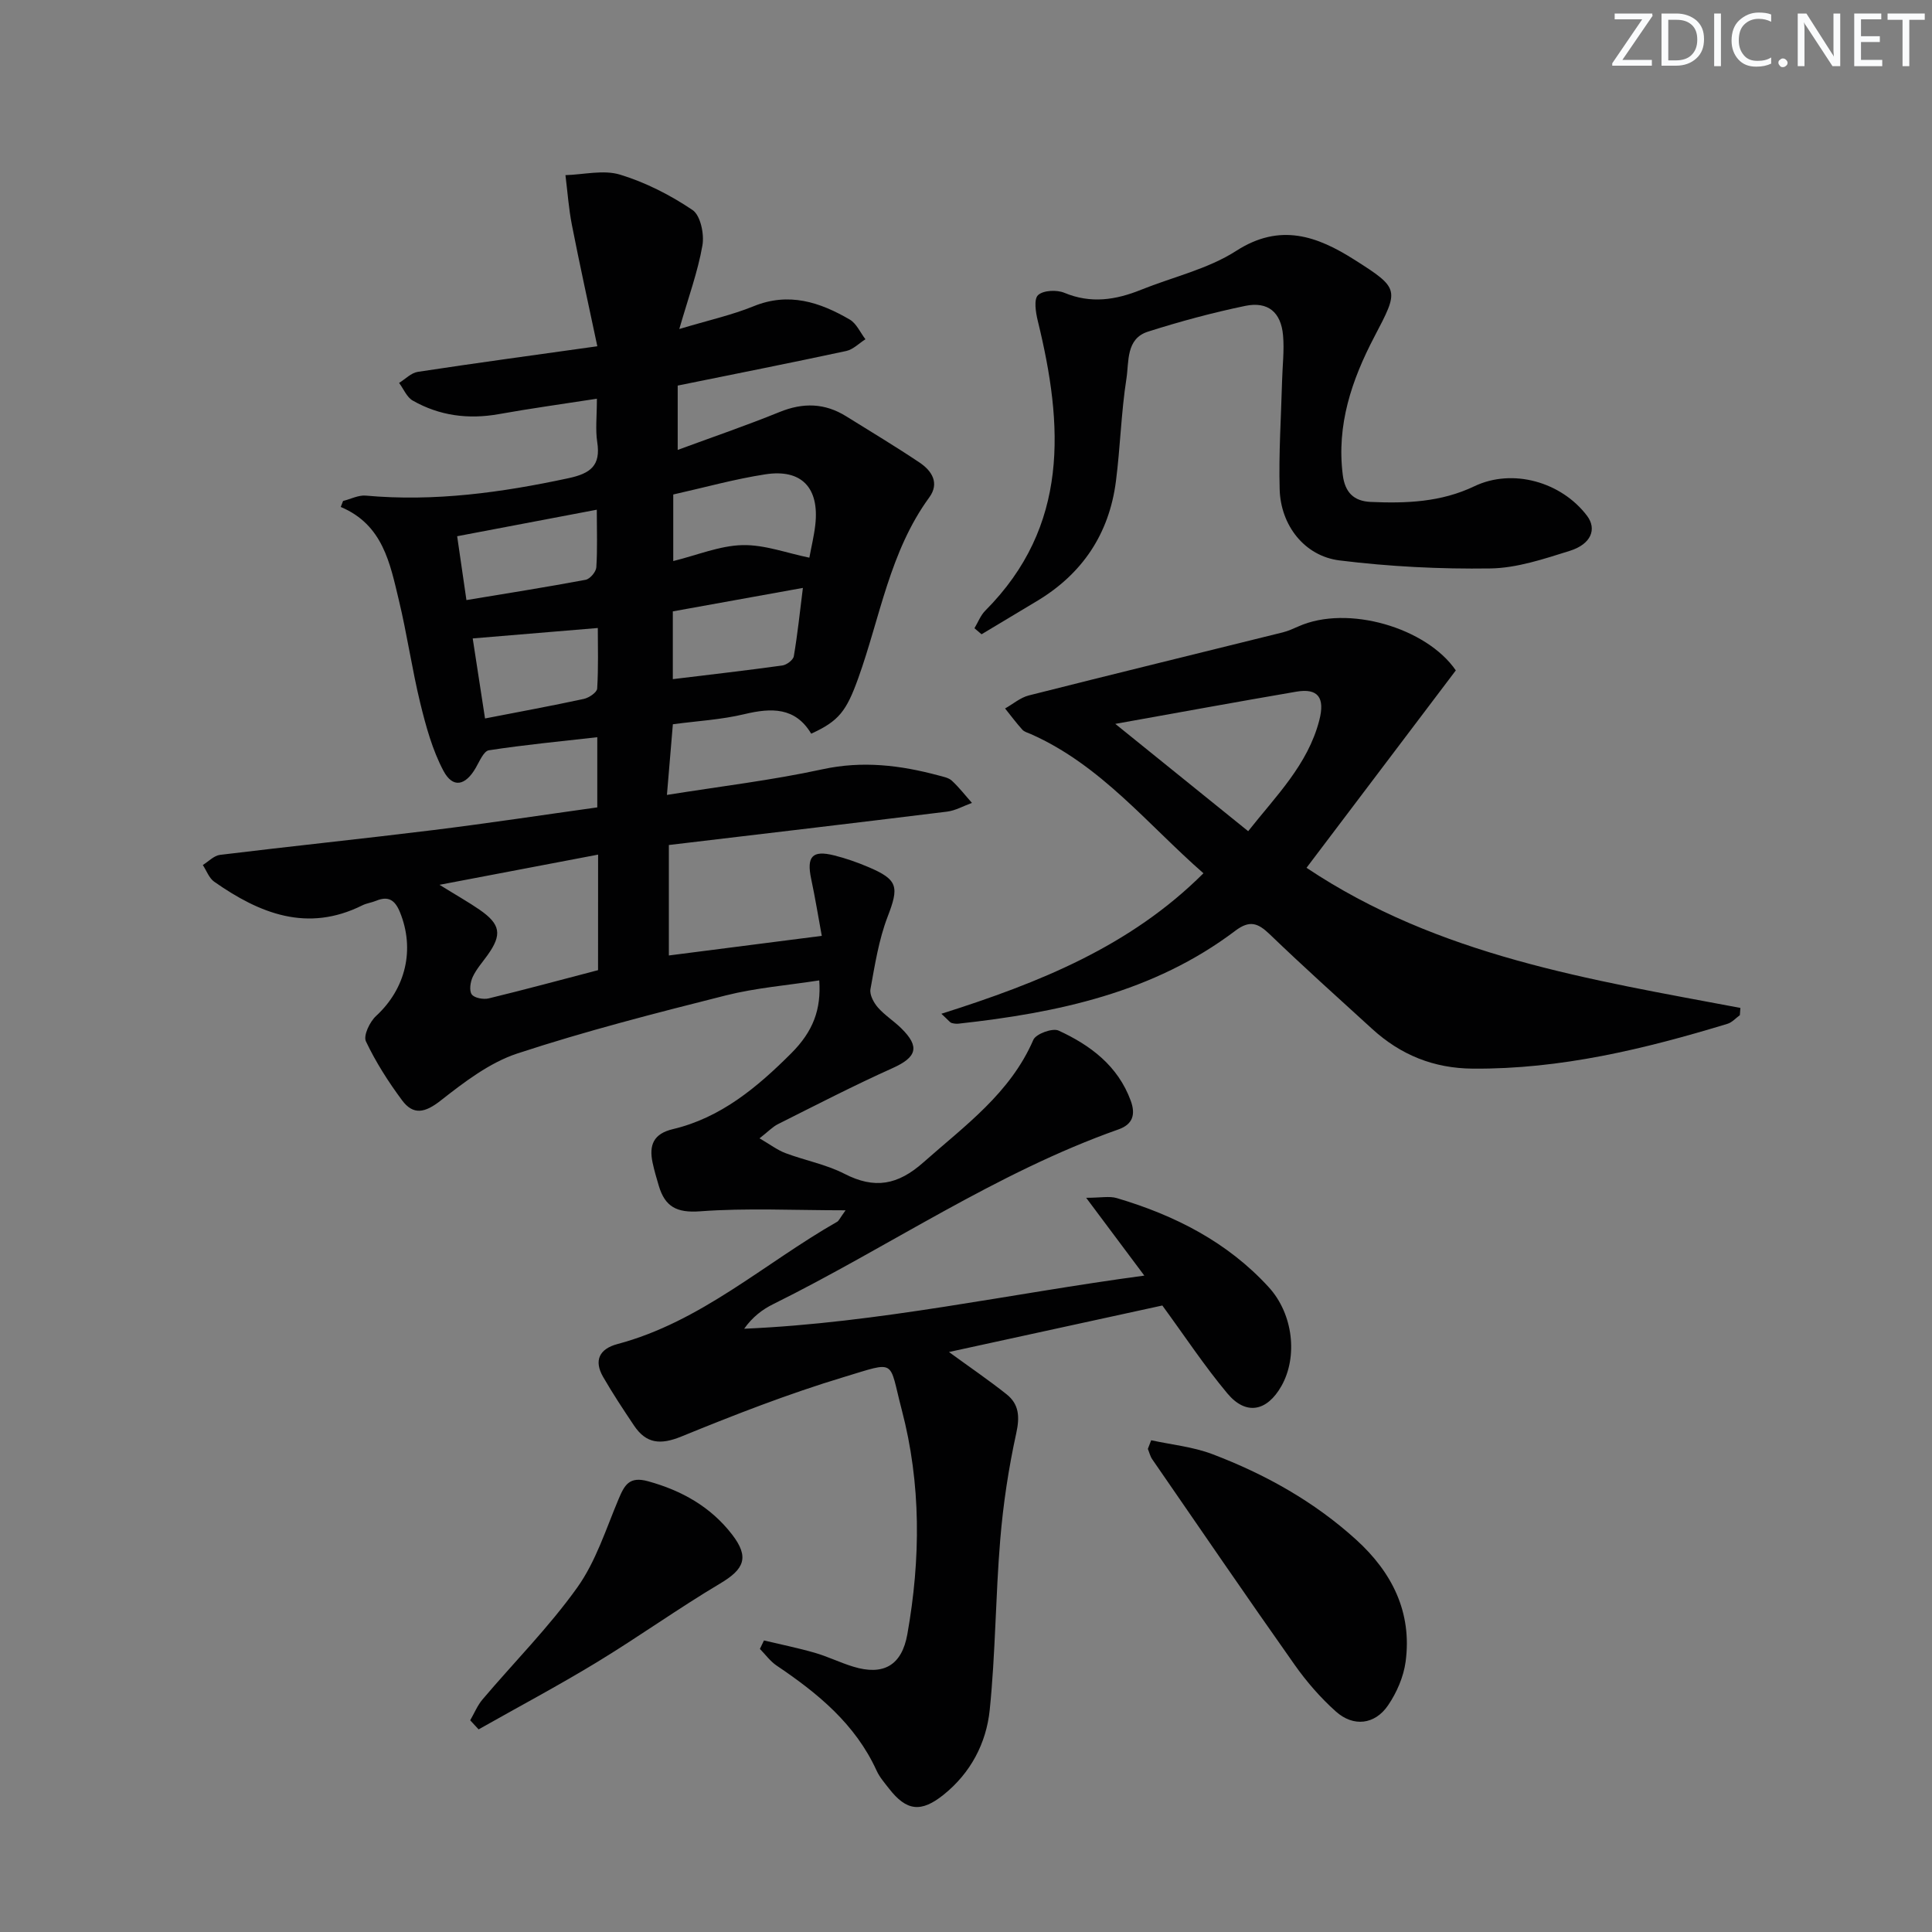
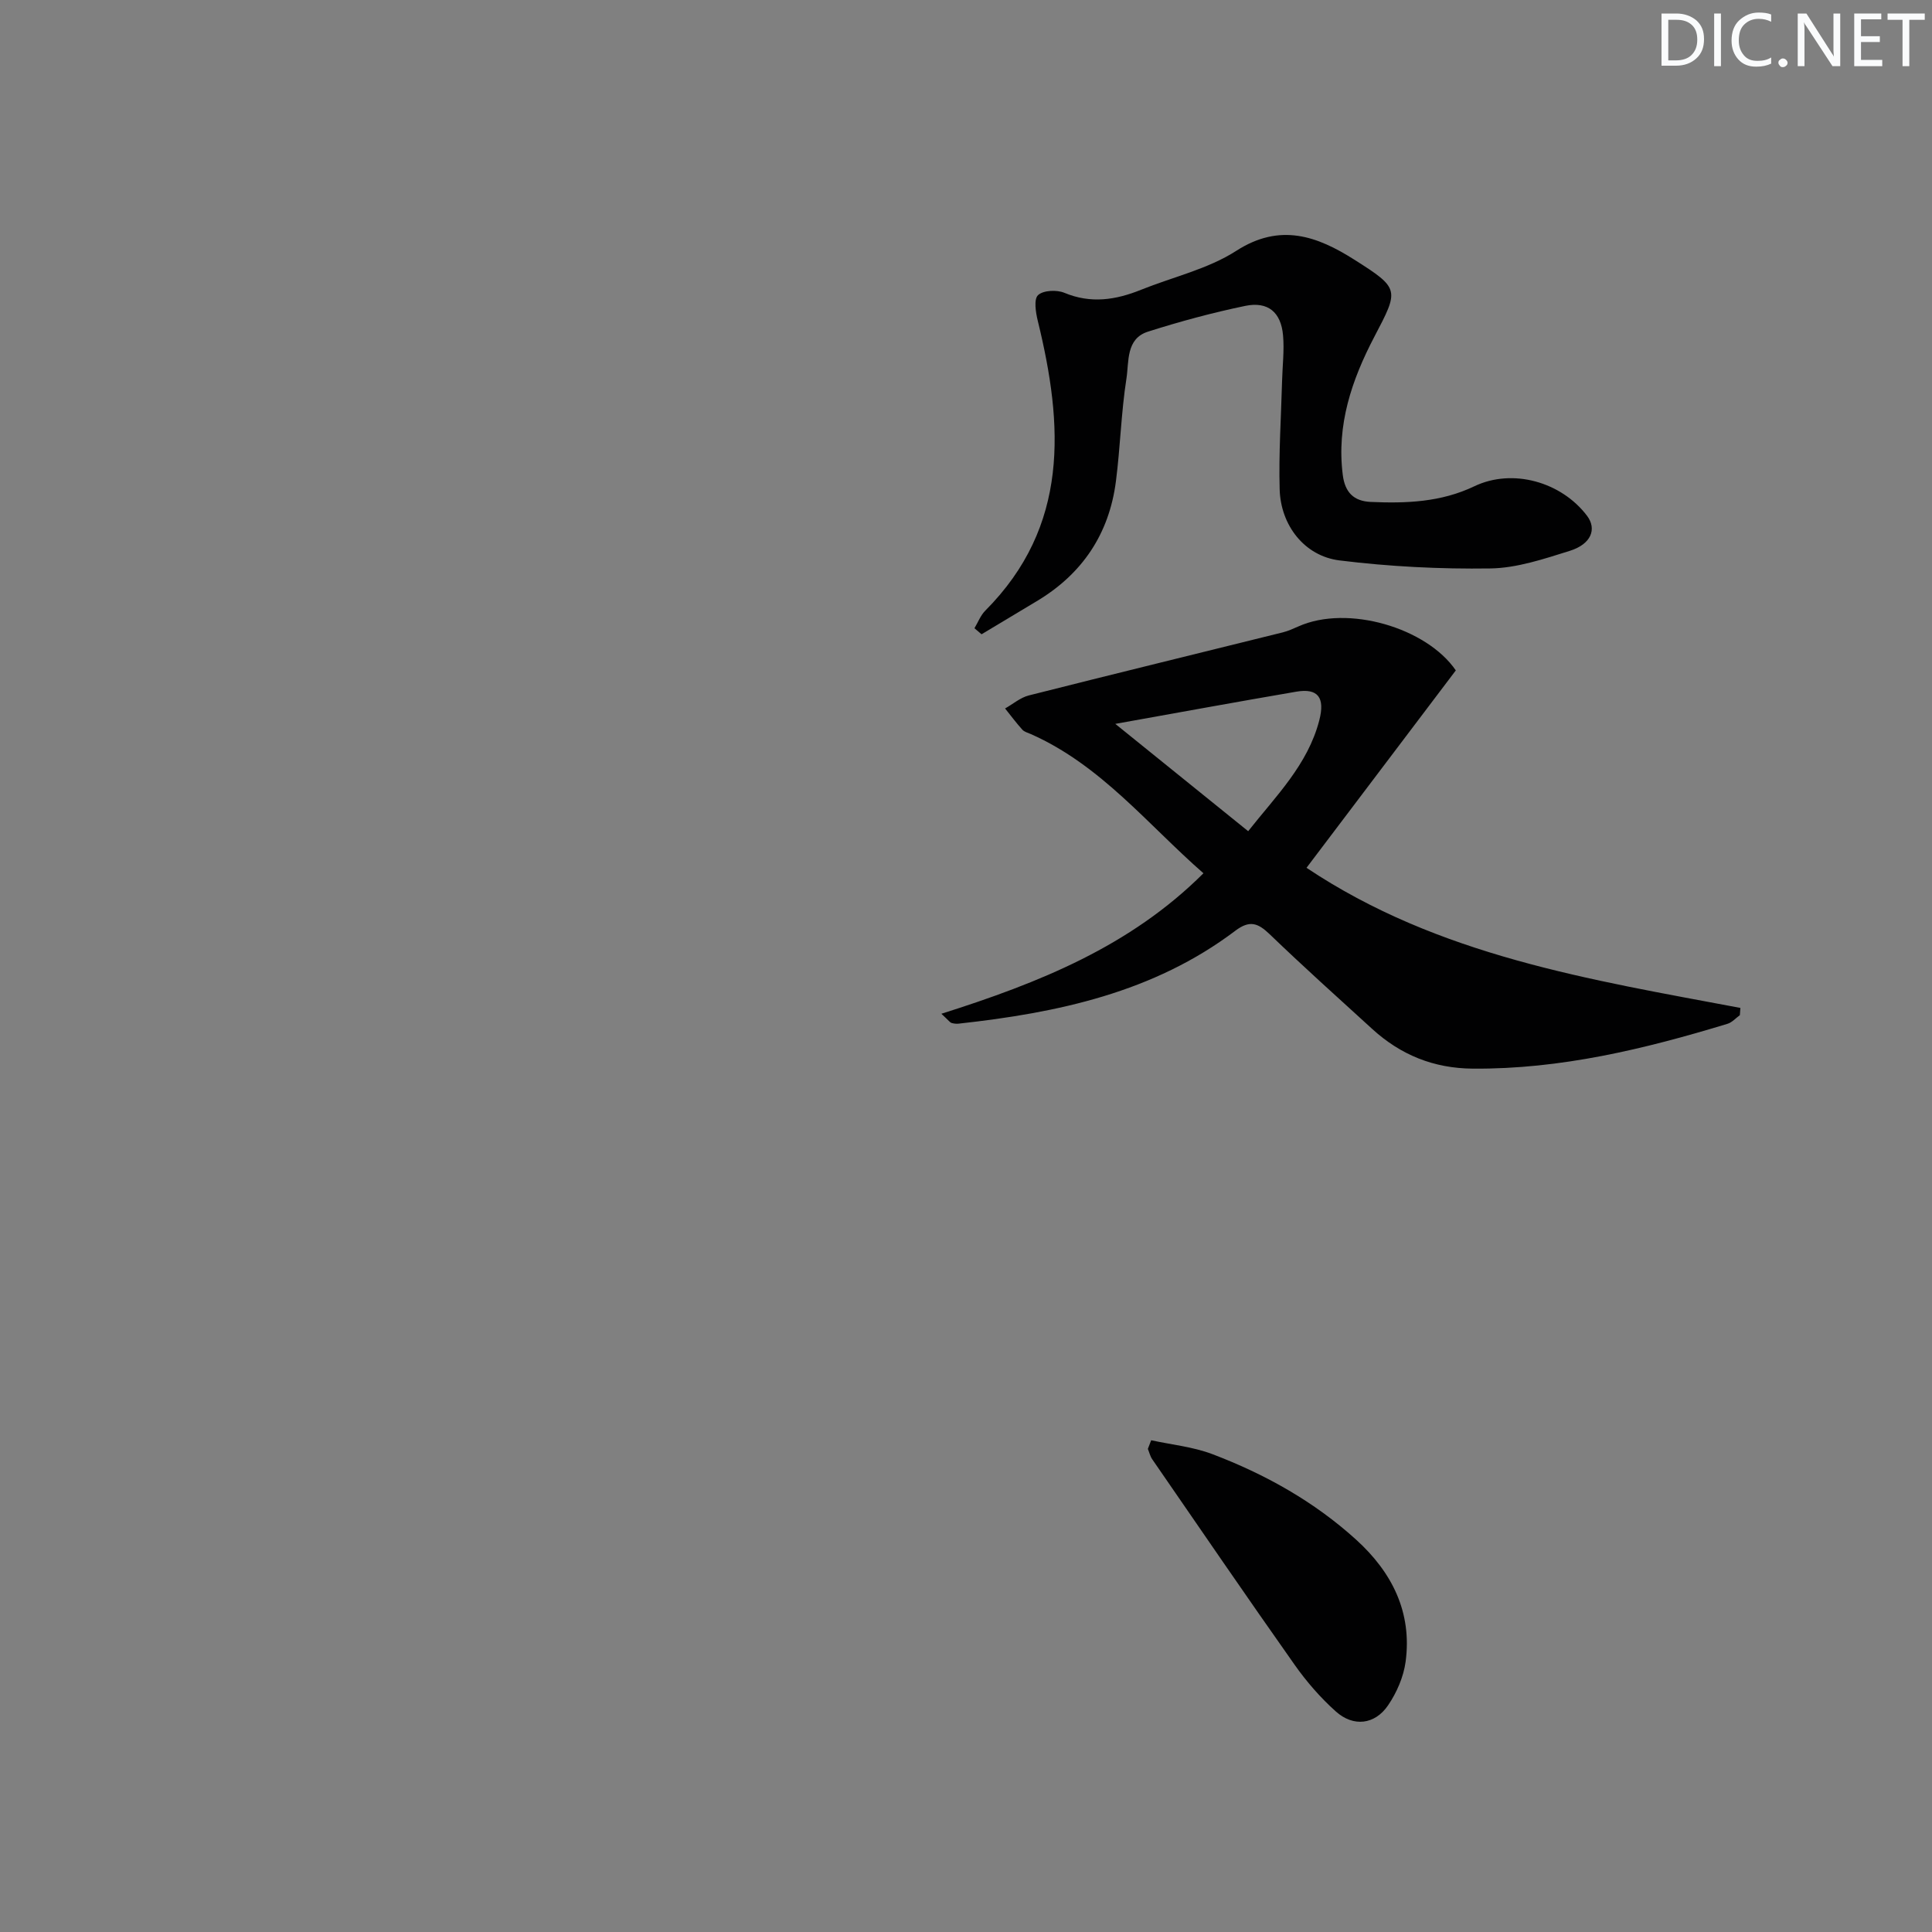
<svg xmlns="http://www.w3.org/2000/svg" enable-background="new 0 0 400 400" viewBox="0 0 400 400">
  <rect x="0" y="0" width="400" height="400" fill="#808080" stroke="none" />
  <g fill="#fafbfc">
-     <path d="m342.2 3.2-6.3 9.2h6.1v1.2h-8.2v-.5l6.2-9.1h-5.7v-1.2h7.8v.4z" />
    <path d="m344 13.7v-10.9h3.1c1.6 0 3 .5 4.1 1.4 1.1 1 1.6 2.2 1.6 3.9s-.5 3-1.6 4-2.5 1.5-4.2 1.5h-3zm1.4-9.6v8.4h1.6c1.4 0 2.5-.4 3.2-1.1.8-.8 1.2-1.8 1.2-3.2s-.4-2.4-1.2-3.1-1.8-1-3.1-1z" />
    <path d="m356.3 2.8v10.9h-1.4v-10.9z" />
    <path d="m366.6 13.2c-.8.4-1.8.6-3 .6-1.6 0-2.8-.5-3.7-1.5s-1.4-2.3-1.4-3.9c0-1.7.5-3.2 1.6-4.2s2.4-1.6 4-1.6c1 0 1.9.1 2.6.4v1.5c-.8-.4-1.6-.6-2.6-.6-1.2 0-2.2.4-3 1.2s-1.1 1.9-1.1 3.3c0 1.3.4 2.3 1.1 3.1s1.6 1.1 2.8 1.1c1.1 0 2-.2 2.8-.7v1.3z" />
    <path d="m368.2 13c0-.3.1-.5.3-.6.2-.2.4-.3.6-.3.3 0 .5.1.7.3s.3.4.3.6-.1.5-.3.6c-.2.2-.4.3-.7.3s-.5-.1-.6-.3c-.2-.2-.3-.4-.3-.6z" />
    <path d="m381.1 13.7h-1.7l-5.5-8.4c-.2-.2-.3-.5-.4-.7 0 .2.1.8.1 1.5v7.6h-1.4v-10.9h1.8l5.3 8.3c.3.4.4.6.4.8 0-.3-.1-.8-.1-1.6v-7.5h1.4v10.9z" />
    <path d="m389.7 13.7h-5.8v-10.9h5.6v1.2h-4.2v3.5h3.9v1.2h-3.9v3.7h4.4z" />
    <path d="m398.4 4.1h-3.1v9.6h-1.4v-9.6h-3.1v-1.3h7.7v1.3z" />
  </g>
-   <path d="m240.65 270.29c-14.43 3.15-29.13 6.35-44.18 9.63 4.29 3.13 8.22 5.8 11.93 8.75 2.59 2.06 2.75 4.66 2.01 8.04-1.59 7.25-2.71 14.65-3.32 22.05-.98 11.74-.98 23.57-2.18 35.27-.71 6.86-3.92 13.03-9.55 17.55-4.66 3.74-7.68 3.4-11.32-1.3-.92-1.18-1.94-2.35-2.55-3.69-4.4-9.65-12.19-16.02-20.7-21.75-1.32-.89-2.31-2.28-3.46-3.45.28-.58.56-1.17.84-1.75 3.51.84 7.06 1.55 10.52 2.55 2.7.78 5.26 2.05 7.95 2.87 6.26 1.92 10.07-.24 11.22-6.73 2.76-15.55 2.87-31.1-1.17-46.47-2.74-10.44-.9-10.1-12.03-6.74-11.4 3.44-22.56 7.79-33.6 12.3-4.31 1.76-7.27 1.49-9.79-2.27-2.22-3.31-4.42-6.64-6.41-10.09-1.95-3.4-.75-5.79 2.95-6.78 17.32-4.6 30.44-16.73 45.52-25.33.35-.2.53-.7 1.74-2.37-10.75 0-20.49-.51-30.14.21-4.87.36-7.25-.99-8.53-5.27-.48-1.59-.94-3.19-1.29-4.81-.76-3.6.15-5.98 4.22-6.94 9.93-2.35 17.47-8.69 24.46-15.67 4.59-4.59 6.24-9.1 5.83-15.12-6.51 1.01-13.08 1.53-19.39 3.12-14.47 3.65-28.95 7.35-43.11 12.01-5.77 1.9-11.02 5.94-15.91 9.77-3.19 2.5-5.63 3.08-7.97-.08-2.84-3.83-5.45-7.91-7.48-12.2-.57-1.2.8-4.06 2.11-5.26 6.14-5.66 8.08-13.8 4.92-21.52-1.03-2.5-2.4-3.37-4.93-2.32-.92.38-1.96.5-2.84.94-11.39 5.68-21.27 1.7-30.67-4.89-1.07-.75-1.59-2.29-2.36-3.46 1.19-.73 2.31-1.95 3.57-2.1 14.67-1.79 29.38-3.31 44.05-5.12 11.34-1.4 22.65-3.12 34.05-4.71 0-5.04 0-9.46 0-14.53-7.75.88-15.13 1.58-22.45 2.71-1.07.17-1.94 2.31-2.72 3.65-2.14 3.7-4.74 4.26-6.69.58-2.27-4.28-3.6-9.15-4.77-13.91-1.73-7.09-2.75-14.35-4.46-21.44-1.83-7.6-3.28-15.57-12.02-19.26.16-.41.32-.83.48-1.24 1.57-.39 3.18-1.24 4.69-1.11 14.23 1.29 28.13-.63 42-3.61 4.55-.98 6.69-2.61 5.93-7.47-.4-2.59-.07-5.29-.07-8.98-7.1 1.1-13.73 2.01-20.31 3.19-6.3 1.12-12.27.35-17.81-2.8-1.24-.7-1.9-2.41-2.83-3.66 1.28-.79 2.49-2.08 3.86-2.29 11.94-1.82 23.92-3.44 37.18-5.3-1.87-8.84-3.67-16.98-5.27-25.15-.66-3.38-.9-6.85-1.33-10.28 3.8-.11 7.88-1.15 11.32-.1 5.28 1.61 10.41 4.23 14.99 7.32 1.65 1.11 2.46 4.99 2.05 7.33-.95 5.44-2.88 10.7-4.79 17.31 5.99-1.8 10.84-2.87 15.37-4.71 7.3-2.98 13.72-.86 19.92 2.75 1.4.82 2.18 2.69 3.25 4.08-1.32.83-2.54 2.12-3.98 2.43-11.5 2.47-23.03 4.75-34.89 7.16v13.32c7.16-2.64 14.21-5.05 21.1-7.85 4.87-1.98 9.36-1.87 13.8.9 5.08 3.16 10.21 6.24 15.18 9.57 2.53 1.7 4.18 4.24 2 7.22-8.17 11.19-10.16 24.77-14.68 37.37-2.47 6.88-4.02 8.92-9.76 11.54-3.28-5.49-8.2-5.39-13.84-4.04-4.79 1.15-9.78 1.41-14.8 2.09-.41 4.88-.78 9.29-1.23 14.63 11.11-1.78 21.77-3.04 32.21-5.31 8.28-1.8 16.12-.85 24.03 1.28.96.26 2.08.46 2.76 1.09 1.51 1.4 2.78 3.05 4.15 4.59-1.72.62-3.39 1.59-5.15 1.81-19.11 2.36-38.24 4.61-57.6 6.91v22.87c10.37-1.33 20.61-2.65 31.66-4.06-.7-3.81-1.35-7.81-2.19-11.77-.99-4.65.21-6.03 4.75-4.89 2.41.6 4.79 1.44 7.08 2.41 6.2 2.63 6.37 4.11 3.98 10.32-1.82 4.75-2.62 9.92-3.54 14.96-.21 1.16.67 2.8 1.54 3.8 1.41 1.61 3.3 2.79 4.84 4.31 3.92 3.85 3.19 6-1.82 8.25-8.01 3.6-15.83 7.64-23.69 11.58-1.13.56-2.04 1.55-3.84 2.95 2.18 1.26 3.68 2.42 5.37 3.06 4.04 1.52 8.41 2.33 12.21 4.28 6.25 3.21 11.04 2.35 16.36-2.37 8.59-7.61 17.96-14.3 22.75-25.36.53-1.24 3.98-2.5 5.23-1.92 6.6 3.04 12.28 7.28 14.94 14.53 1.05 2.88.39 4.9-2.54 5.93-25.41 8.98-47.58 24.34-71.53 36.2-2.22 1.1-4.23 2.63-5.97 5.07 27.89-1.2 54.9-7.25 82.85-11-4.04-5.41-7.57-10.13-12.04-16.11 3.04 0 4.81-.39 6.33.06 12 3.55 22.92 9.09 31.47 18.45 5.1 5.58 6.04 14.43 2.62 20.47-2.99 5.27-7.34 6.13-11.19 1.52-4.75-5.68-8.87-11.93-13.46-18.2zm-116.82-93.35c-10.84 2.06-21.15 4.03-32.83 6.25 3.76 2.33 6.07 3.63 8.25 5.13 4.4 3.03 4.74 5.17 1.7 9.42-1.06 1.48-2.31 2.88-3.07 4.5-.5 1.07-.77 2.85-.21 3.64.54.75 2.41 1.09 3.5.83 7.54-1.83 15.03-3.86 22.65-5.85.01-7.78.01-15.4.01-23.92zm15.56-74.56v13.78c5.02-1.24 9.64-3.19 14.32-3.3 4.57-.11 9.18 1.65 13.86 2.6.41-2.25.97-4.51 1.23-6.81.86-7.67-2.85-11.62-10.38-10.44-6.36.98-12.59 2.73-19.03 4.17zm-44.74 8.64c.68 4.67 1.24 8.55 1.92 13.22 8.5-1.41 16.61-2.69 24.68-4.2.9-.17 2.14-1.63 2.21-2.56.25-3.74.1-7.52.1-11.95-9.93 1.88-19.12 3.63-28.91 5.49zm44.65 29.59c7.96-.97 15.33-1.81 22.68-2.83.89-.12 2.24-1.14 2.37-1.91.77-4.5 1.24-9.05 1.88-14.15-9.47 1.71-18.18 3.28-26.93 4.86zm-38.88 8.14c7.2-1.4 13.85-2.62 20.46-4.05 1.07-.23 2.71-1.35 2.76-2.14.27-4.35.13-8.72.13-12.54-9.27.77-17.36 1.45-25.9 2.16.74 4.85 1.62 10.51 2.55 16.57z" fill="#010102" />
  <path d="m194.9 209.89c20.25-6.42 39.09-13.95 54.26-29.09-11.52-10.06-21.2-22.38-35.74-28.82-.61-.27-1.34-.45-1.76-.91-1.26-1.4-2.39-2.92-3.57-4.39 1.64-.92 3.17-2.26 4.93-2.7 17.5-4.43 35.03-8.7 52.55-13.05 1.12-.28 2.2-.77 3.26-1.24 10.17-4.55 26.53.27 32.58 9.11-10.41 13.76-20.66 27.32-30.91 40.87 27.36 18.28 58.76 23.15 89.83 29.01-.04.5-.07 1-.11 1.5-.85.61-1.62 1.51-2.57 1.79-17.19 5.23-34.54 9.42-52.71 9.28-8.11-.06-14.92-2.83-20.81-8.19-7.13-6.5-14.31-12.95-21.26-19.64-2.42-2.32-4.13-2.97-7.11-.72-16.93 12.8-36.82 16.99-57.32 19.24-.48.05-1-.02-1.47-.16-.26-.08-.46-.4-2.07-1.89zm36.01-60.02c9.26 7.48 18.23 14.73 27.51 22.22 5.75-7.29 12.34-13.75 14.72-22.94 1.24-4.76-.3-6.7-4.73-5.95-12.33 2.11-24.64 4.37-37.5 6.67z" fill="#010102" />
  <path d="m201.75 130.07c.73-1.22 1.26-2.65 2.23-3.63 17.46-17.52 16.18-38.38 10.88-60.02-.43-1.75-.85-4.48.06-5.32 1.08-1.01 3.88-1.13 5.44-.48 5.49 2.29 10.64 1.49 15.87-.62 6.6-2.66 13.86-4.29 19.73-8.07 9.1-5.86 16.8-3.01 24.42 1.82 9.51 6.02 9.27 6.21 4.16 15.98-4.68 8.94-7.85 18.26-6.53 28.62.45 3.55 2.23 5.41 5.78 5.57 7.36.32 14.54.06 21.45-3.24 7.92-3.79 18.03-.91 23.34 6.11 2.07 2.74.87 5.87-3.58 7.26-5.35 1.67-10.93 3.56-16.43 3.64-10.41.15-20.9-.38-31.23-1.66-7.27-.9-12.2-7.28-12.4-14.73-.21-7.46.3-14.95.5-22.42.08-3.16.48-6.34.2-9.46-.42-4.78-3.13-7.06-7.82-6.09-6.8 1.41-13.54 3.23-20.16 5.34-4.57 1.46-3.9 6.22-4.44 9.69-1.1 7.03-1.27 14.21-2.18 21.28-1.4 10.9-6.96 19.2-16.43 24.85-3.8 2.27-7.59 4.55-11.39 6.83-.5-.42-.99-.83-1.47-1.25z" fill="#010102" />
  <path d="m238.34 298.19c4.22.92 8.63 1.35 12.63 2.86 10.94 4.15 21.1 9.82 29.82 17.74 7.42 6.74 11.59 15.02 10.23 25.23-.42 3.14-1.83 6.4-3.63 9.04-2.73 4.02-7.17 4.54-10.81 1.29-3.19-2.85-6.07-6.17-8.54-9.67-9.95-14.1-19.69-28.35-29.48-42.55-.43-.63-.61-1.43-.91-2.15.24-.6.46-1.19.69-1.79z" fill="#010102" />
-   <path d="m97.35 356.17c.84-1.45 1.49-3.06 2.55-4.32 6.55-7.73 13.76-14.97 19.62-23.18 3.85-5.39 5.93-12.08 8.55-18.3 1.23-2.91 2.21-4.77 6.11-3.69 7 1.93 12.96 5.3 17.37 11 3.66 4.73 2.54 7.2-2.44 10.16-8.69 5.17-16.94 11.09-25.59 16.34-8 4.86-16.28 9.26-24.43 13.87-.57-.63-1.16-1.26-1.74-1.88z" fill="#010102" />
</svg>